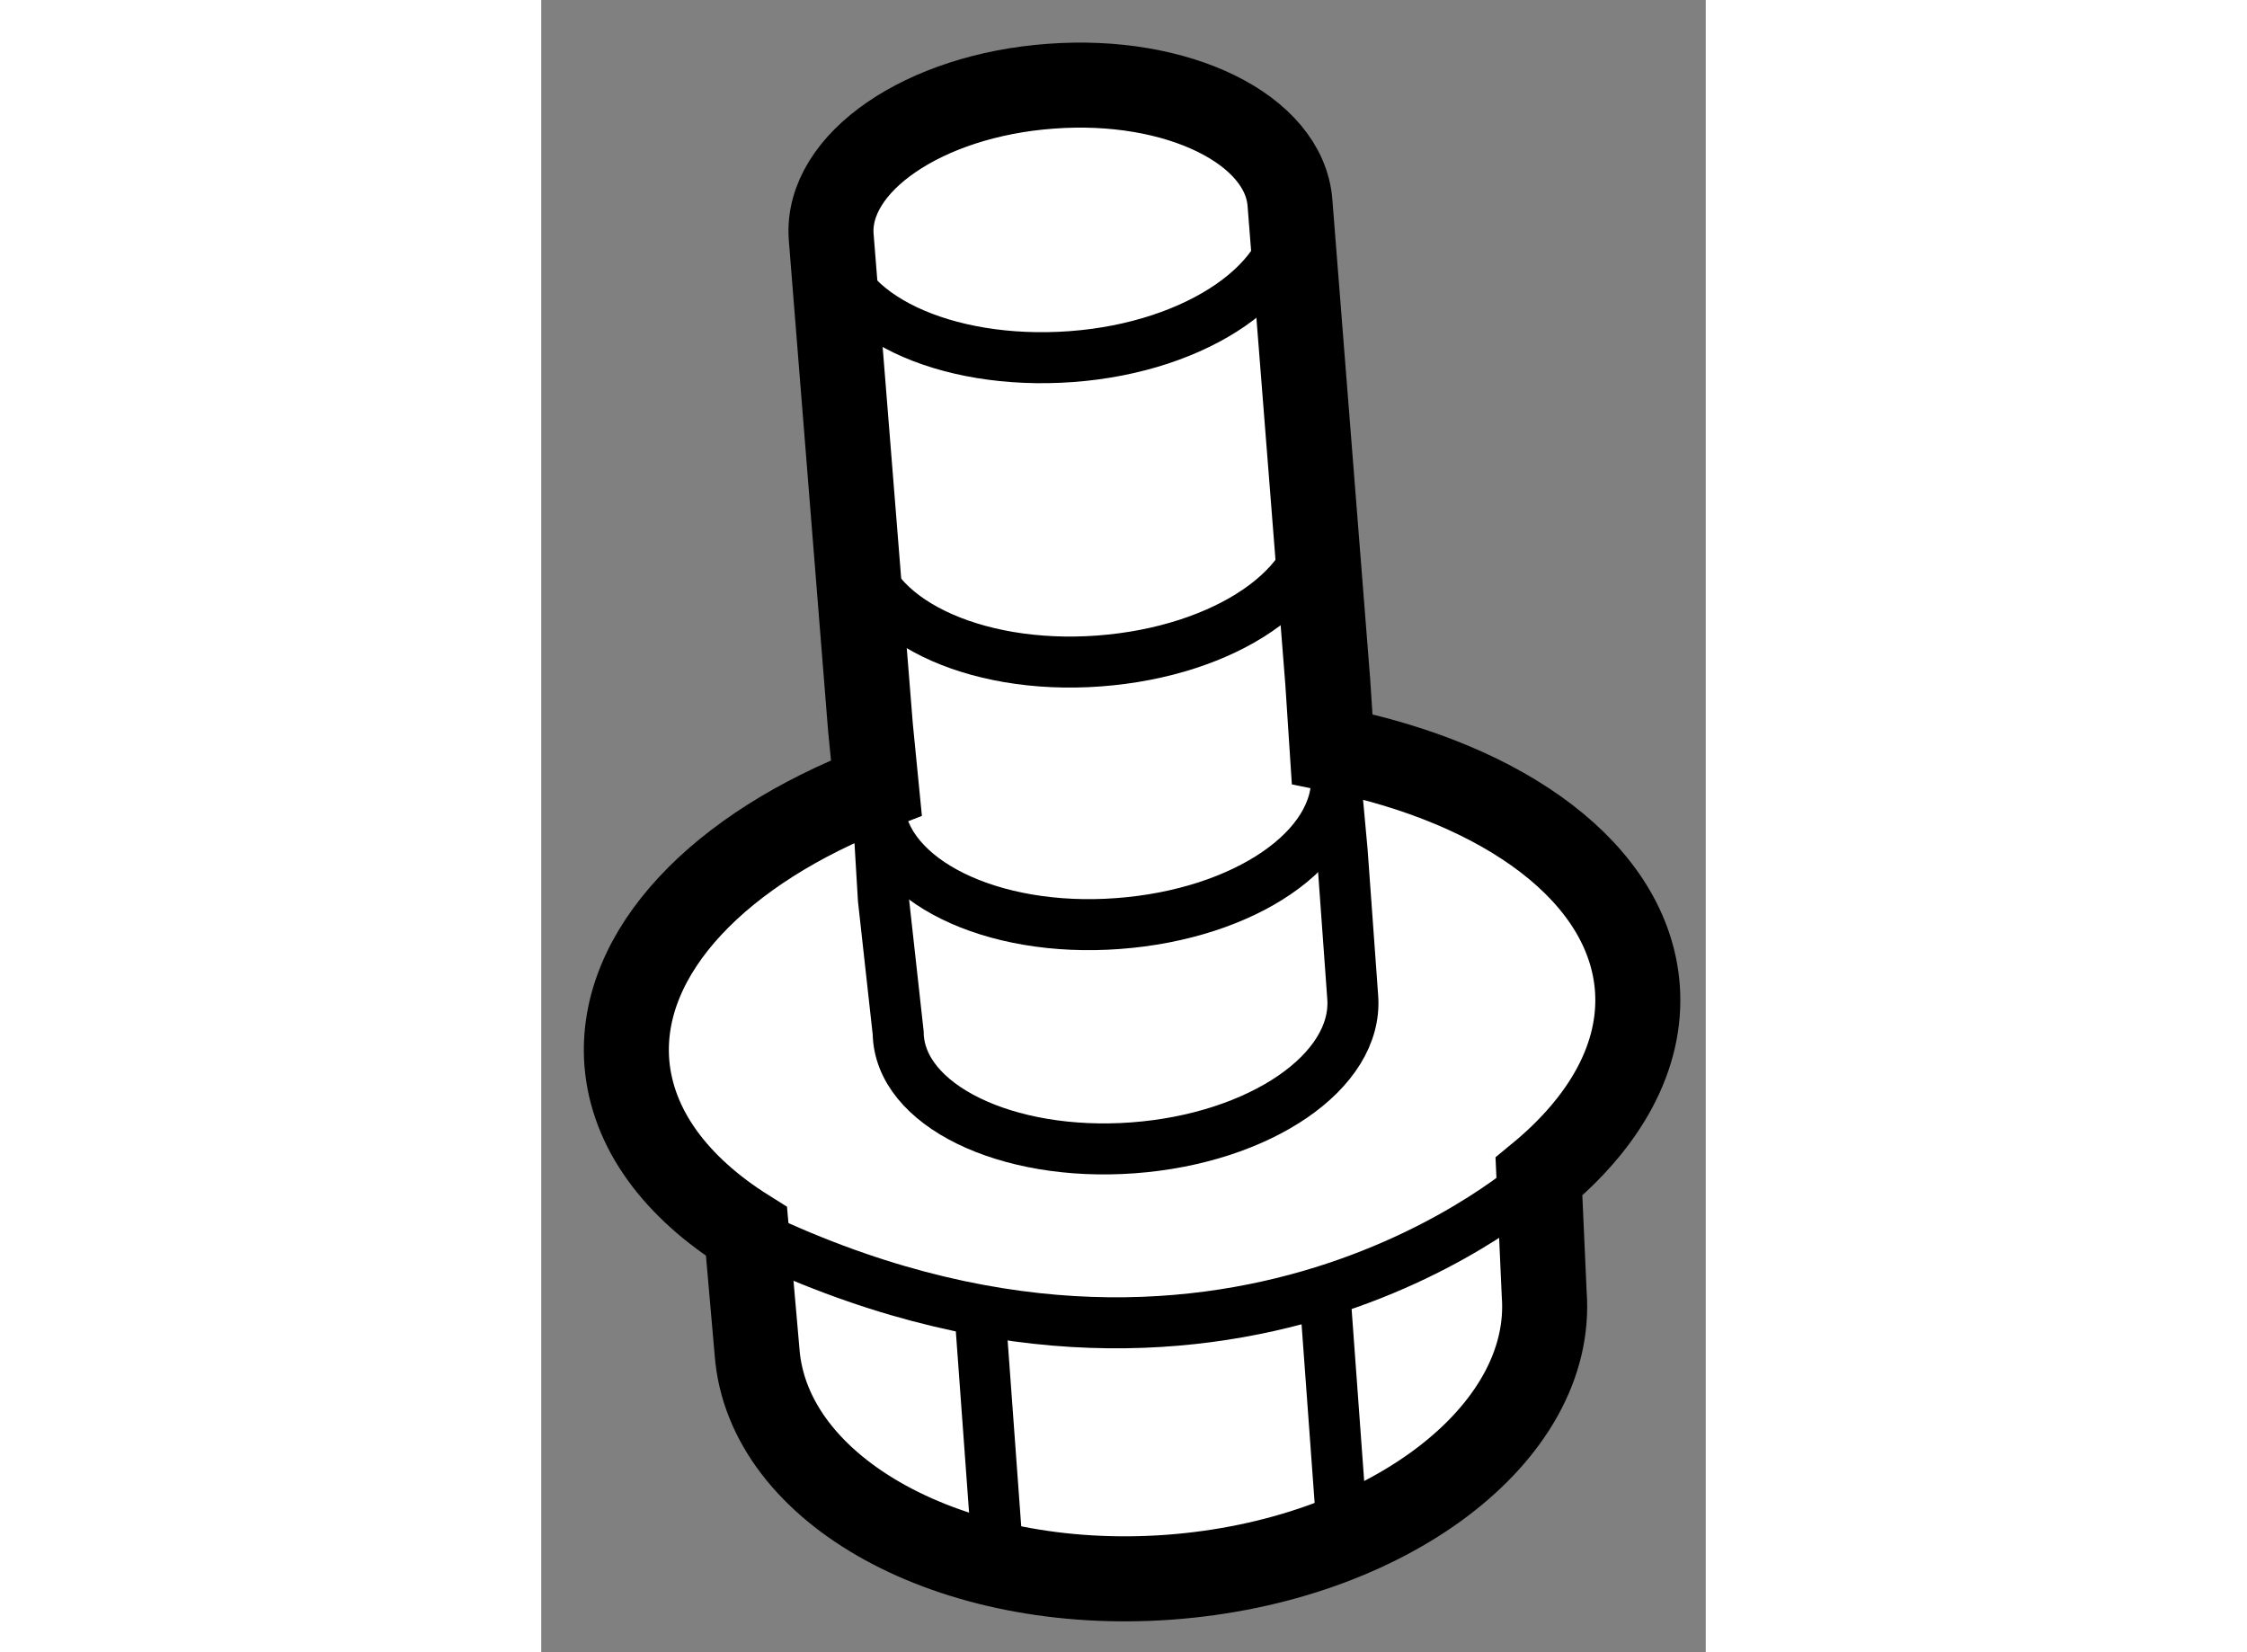
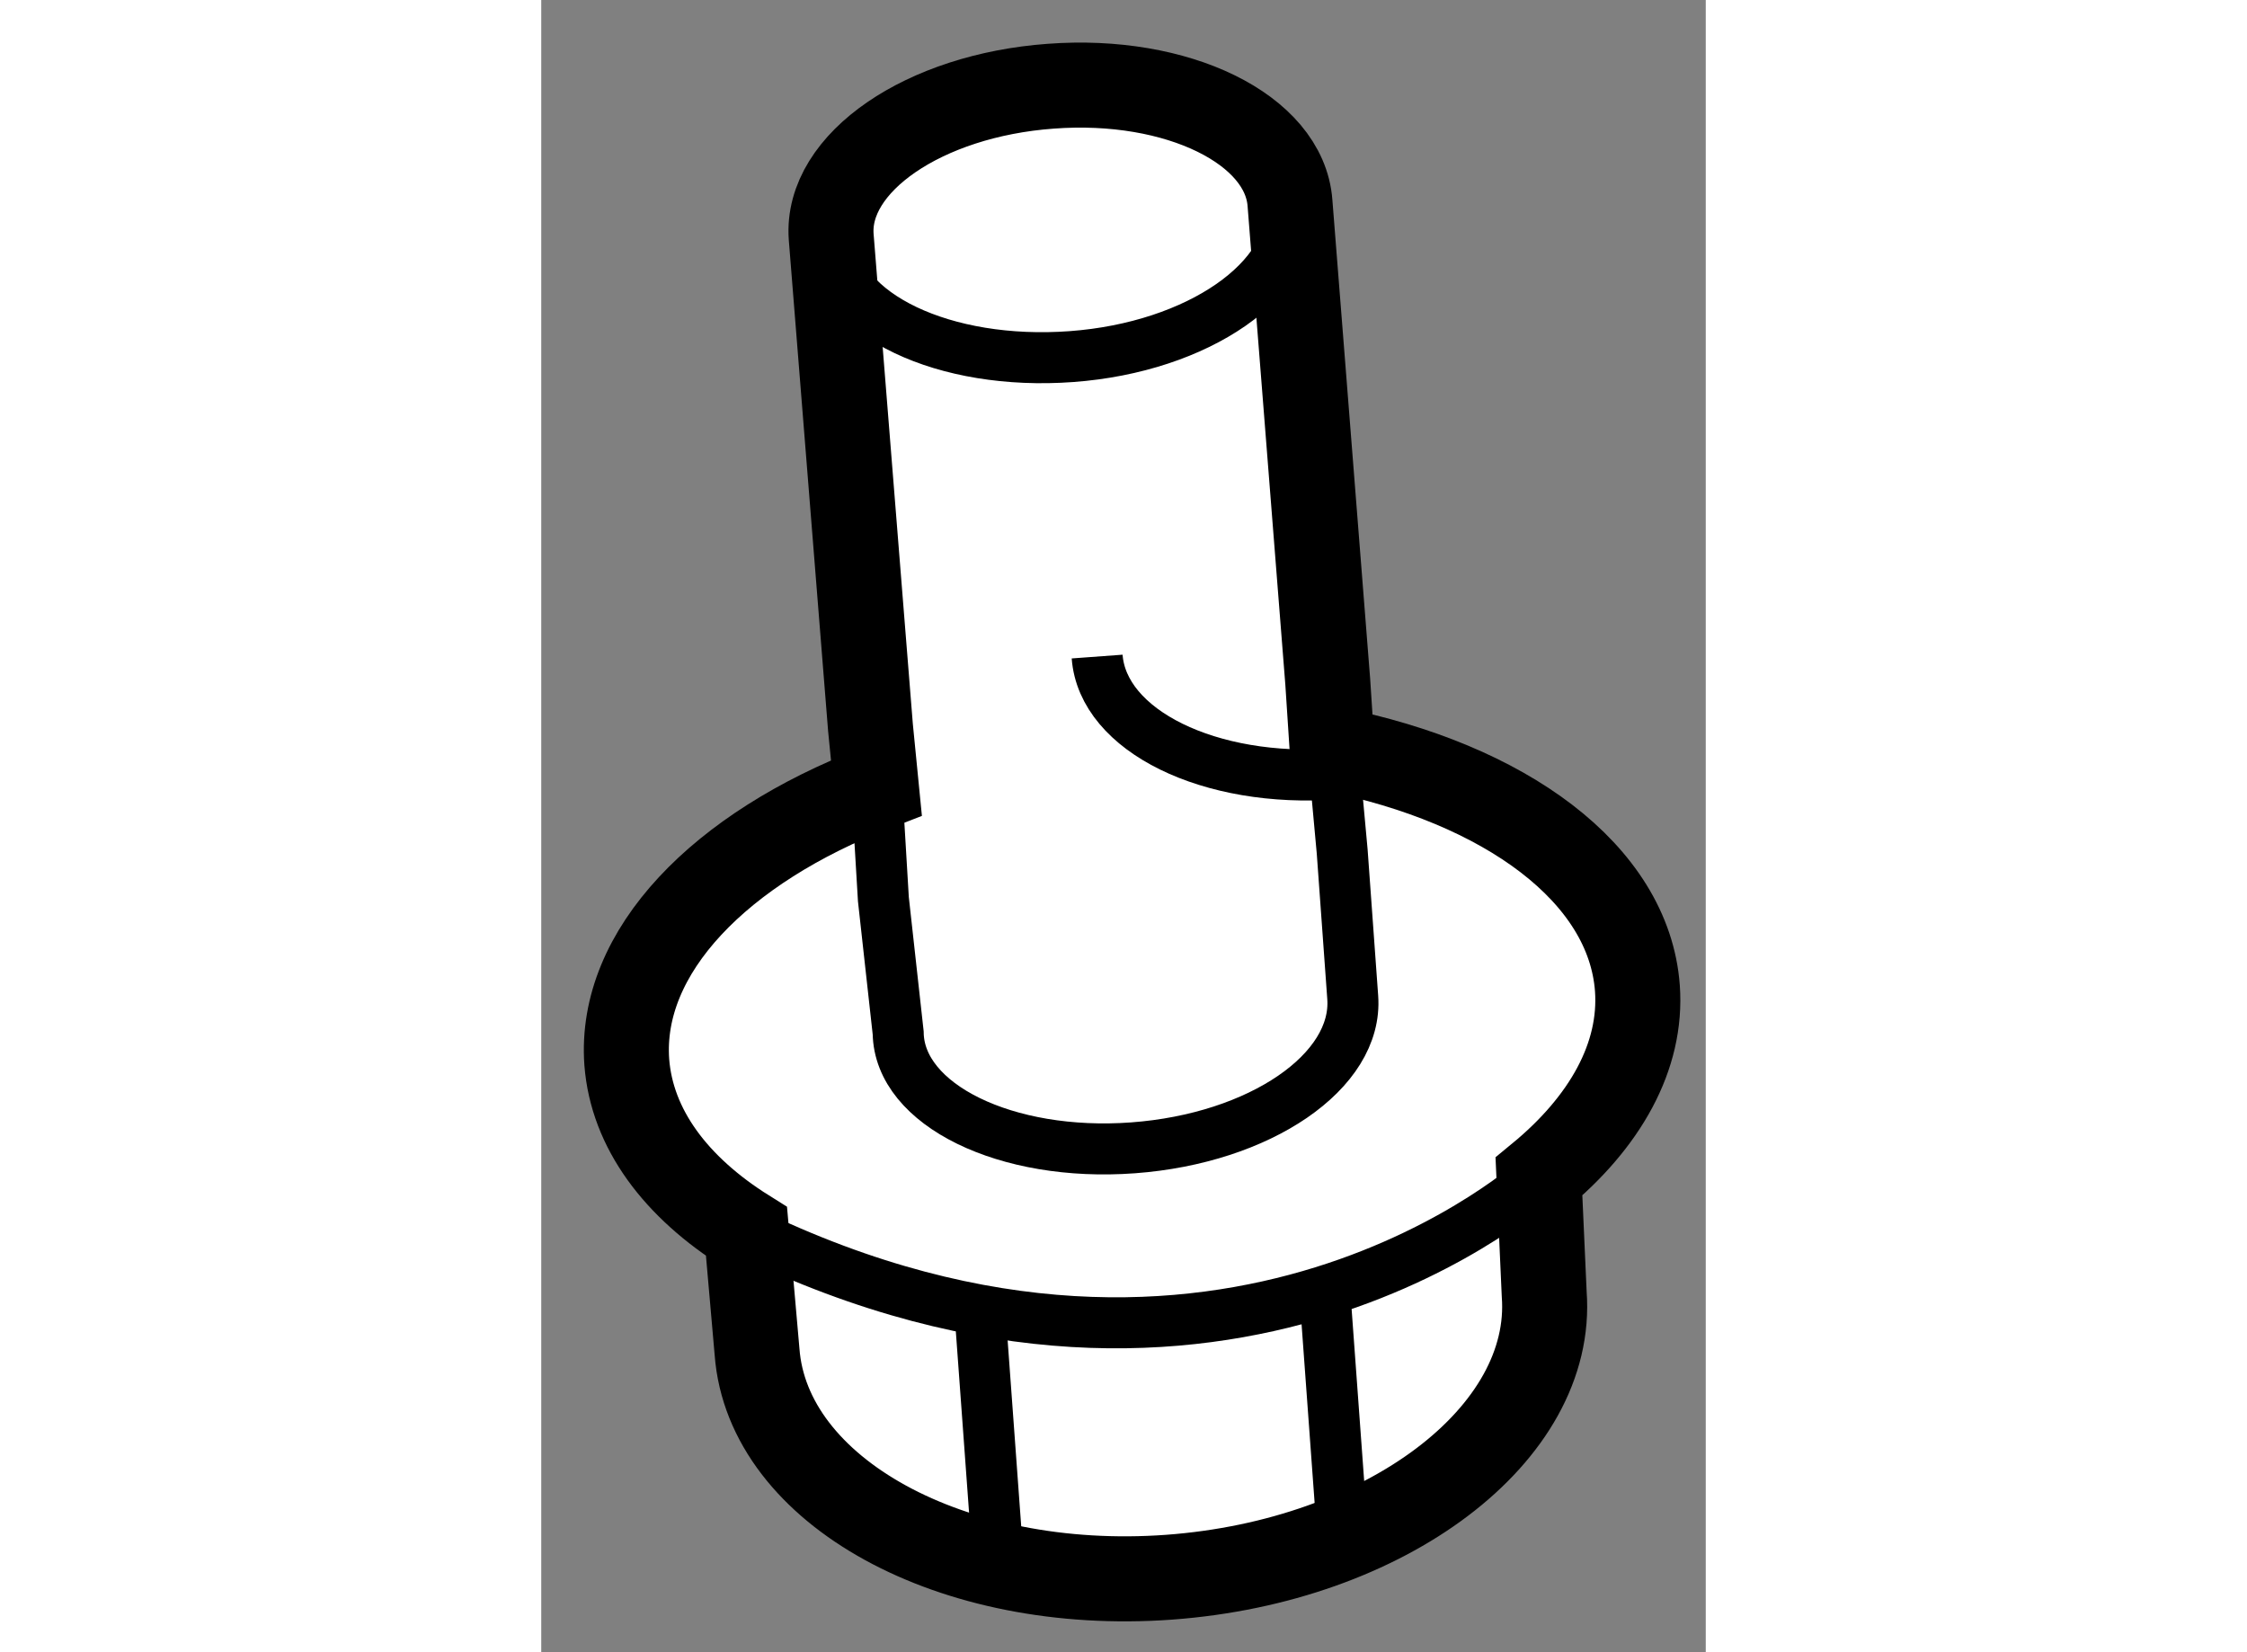
<svg xmlns="http://www.w3.org/2000/svg" version="1.1" x="0px" y="0px" width="244.8px" height="180px" viewBox="119.478 165.77 6.848 9.716" enable-background="new 0 0 244.8 180" xml:space="preserve">
  <rect x="119.478" y="165.77" width="6.848" height="9.716" fill="#808080" stroke="none" />
  <g>
    <path fill="#FFFFFF" stroke="#000000" stroke-width="0.5" d="M124.103,169.778l0.026,0.397c1.016,0.202,1.745,0.732,1.795,1.406    c0.029,0.401-0.19,0.788-0.579,1.108l0.031,0.691c0.062,0.821-0.925,1.571-2.206,1.665c-1.277,0.093-2.362-0.504-2.423-1.326    l-0.062-0.707c-0.415-0.26-0.674-0.604-0.704-0.996c-0.047-0.65,0.55-1.26,1.468-1.613l-0.035-0.355l-0.231-2.885    c-0.032-0.436,0.546-0.832,1.291-0.886c0.747-0.056,1.375,0.254,1.407,0.687L124.103,169.778z" />
    <path fill="none" stroke="#000000" stroke-width="0.3" d="M124.141,170.265l0.047,0.512l0.062,0.858    c0.032,0.435-0.546,0.83-1.292,0.885s-1.375-0.252-1.381-0.676l-0.087-0.786l-0.039-0.653" />
-     <path fill="none" stroke="#000000" stroke-width="0.3" d="M124.041,168.778c0.031,0.435-0.539,0.824-1.284,0.879    c-0.745,0.055-1.375-0.253-1.407-0.688" />
-     <path fill="none" stroke="#000000" stroke-width="0.3" d="M124.154,170.321c0.031,0.435-0.539,0.825-1.284,0.88    c-0.746,0.056-1.375-0.254-1.407-0.69" />
+     <path fill="none" stroke="#000000" stroke-width="0.3" d="M124.154,170.321c-0.746,0.056-1.375-0.254-1.407-0.69" />
    <path fill="none" stroke="#000000" stroke-width="0.3" d="M123.885,166.975c0.033,0.436-0.543,0.837-1.289,0.892    s-1.383-0.244-1.416-0.679" />
    <path fill="none" stroke="#000000" stroke-width="0.3" d="M125.345,172.69c0,0-1.838,1.695-4.66,0.323" />
    <line fill="none" stroke="#000000" stroke-width="0.3" x1="124.082" y1="173.317" x2="124.193" y2="174.836" />
    <line fill="none" stroke="#000000" stroke-width="0.3" x1="122.064" y1="173.567" x2="122.175" y2="175.086" />
  </g>
</svg>